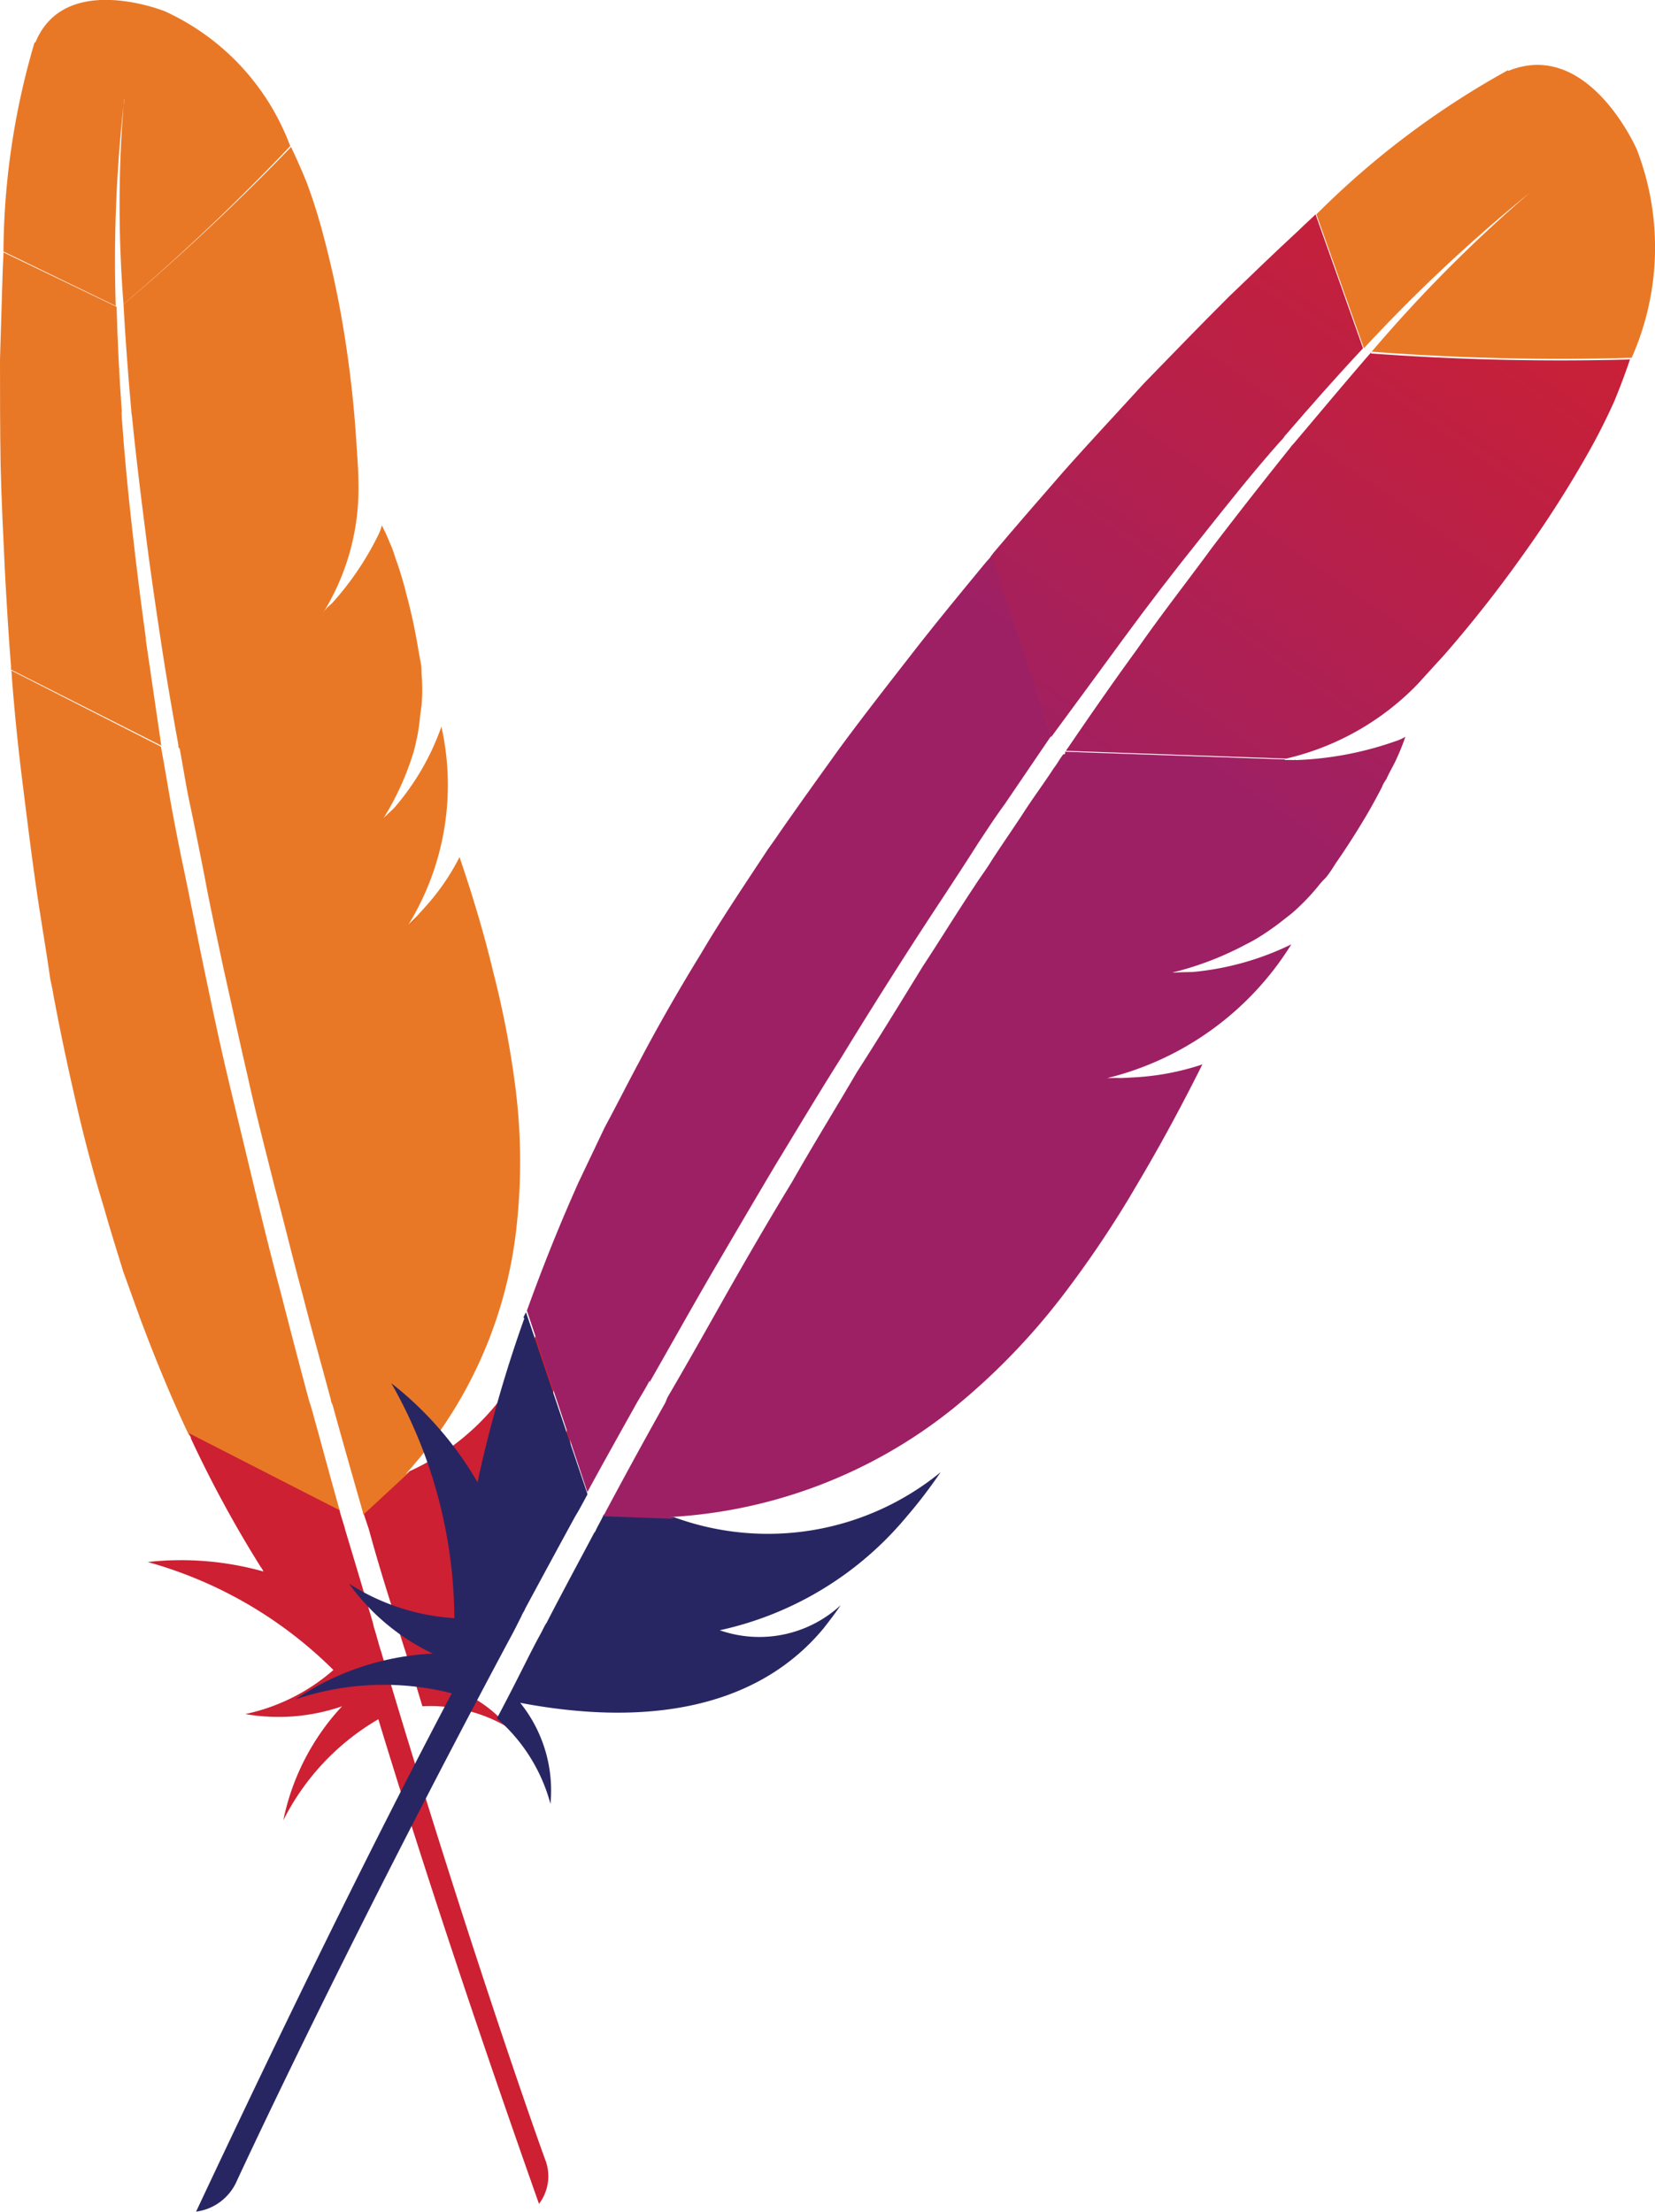
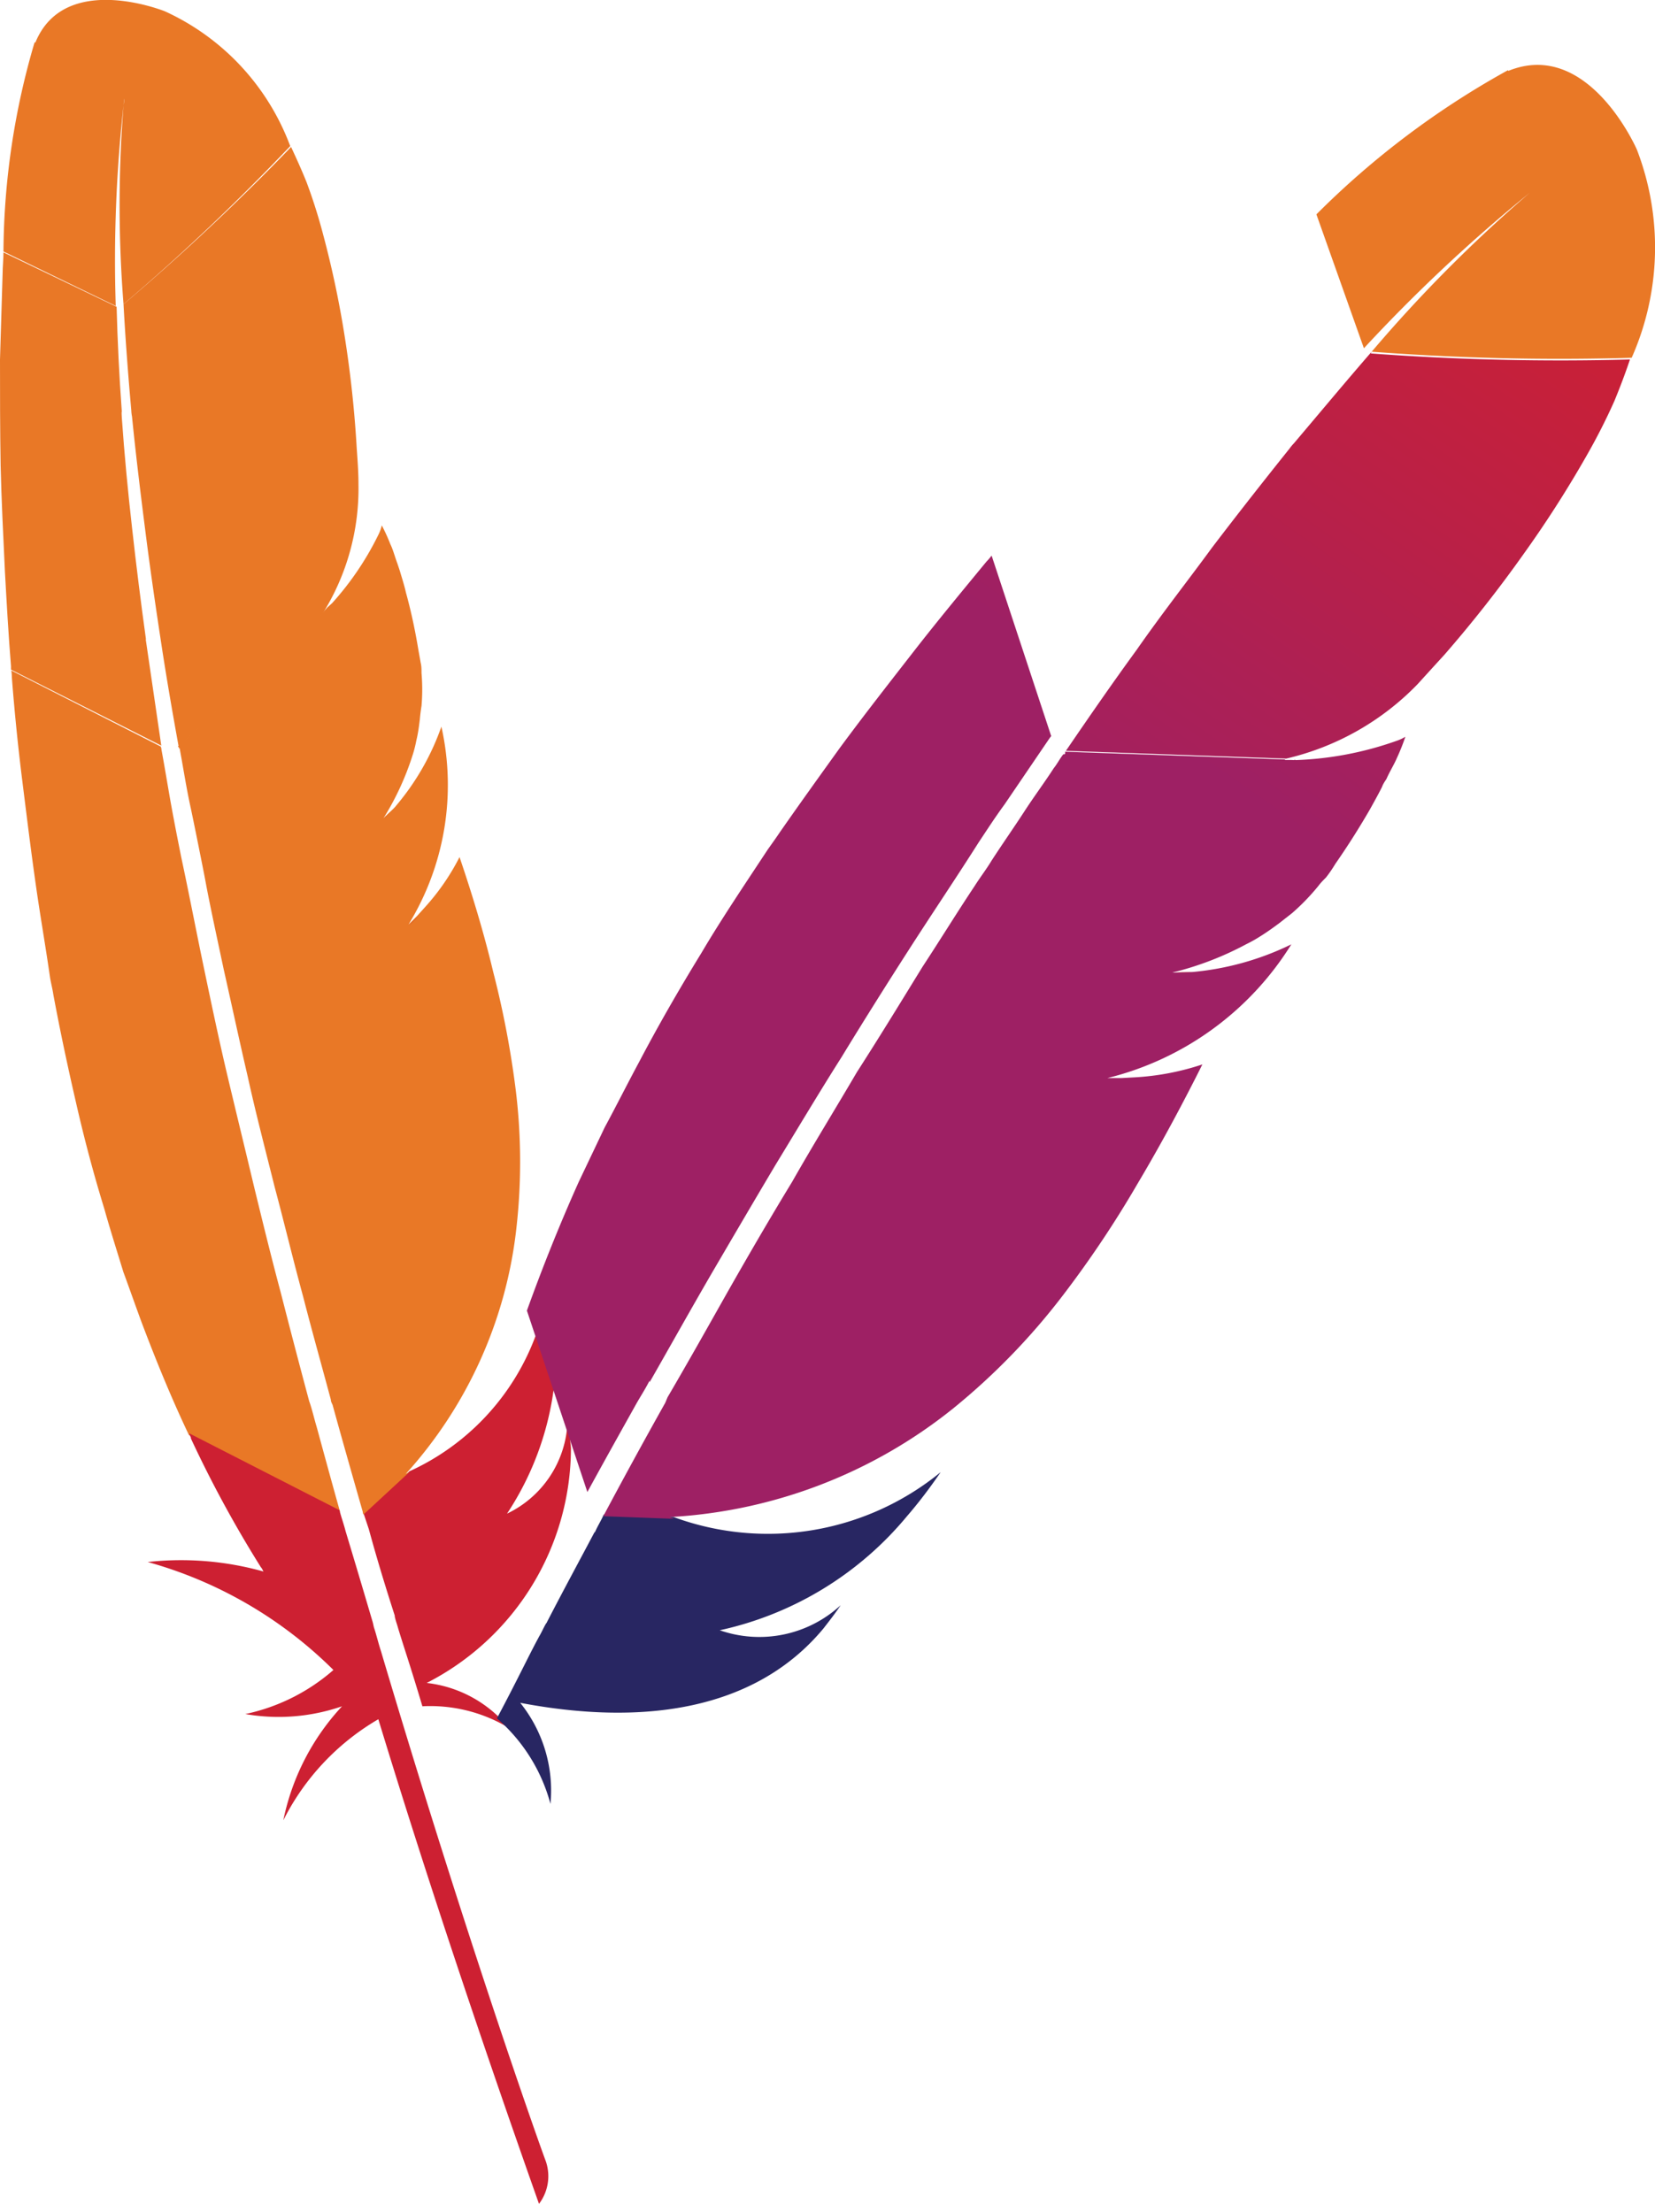
<svg xmlns="http://www.w3.org/2000/svg" xmlns:ns1="http://sodipodi.sourceforge.net/DTD/sodipodi-0.dtd" xmlns:ns2="http://www.inkscape.org/namespaces/inkscape" xmlns:xlink="http://www.w3.org/1999/xlink" width="47.895" height="64" viewBox="0 0 1.916 2.56" version="1.1" id="svg50" ns1:docname="languages_maven.svg" ns2:version="1.4.1 (93de688d07, 2025-03-30)">
  <ns1:namedview id="namedview50" pagecolor="#ffffff" bordercolor="#000000" borderopacity="0.25" ns2:showpageshadow="2" ns2:pageopacity="0.0" ns2:pagecheckerboard="0" ns2:deskcolor="#d1d1d1" ns2:zoom="1.49" ns2:cx="400" ns2:cy="400" ns2:window-width="2560" ns2:window-height="1403" ns2:window-x="0" ns2:window-y="0" ns2:window-maximized="1" ns2:current-layer="svg50" />
  <defs id="defs11">
    <linearGradient id="a" x1="-7274.8" y1="2082.507" x2="-7243.872" y2="2046.343" gradientTransform="matrix(-0.023,-0.116,-0.116,0.023,79.68,-889.484)" gradientUnits="userSpaceOnUse">
      <stop offset="0" stop-color="#f69923" id="stop1" />
      <stop offset="0.312" stop-color="#f79a23" id="stop2" />
      <stop offset="0.838" stop-color="#e97826" id="stop3" />
    </linearGradient>
    <linearGradient id="b" x1="-7503.689" y1="2086.595" x2="-7283.036" y2="2086.595" gradientTransform="matrix(-0.023,-0.116,-0.116,0.023,79.68,-889.484)" gradientUnits="userSpaceOnUse">
      <stop offset="0.323" stop-color="#9e2064" id="stop4" />
      <stop offset="0.63" stop-color="#c92037" id="stop5" />
      <stop offset="0.751" stop-color="#cd2335" id="stop6" />
      <stop offset="1" stop-color="#e97826" id="stop7" />
    </linearGradient>
    <linearGradient id="c" x1="-7477.053" y1="2064.42" x2="-7345.566" y2="2064.42" gradientTransform="matrix(-0.023,-0.116,-0.116,0.023,79.68,-889.484)" gradientUnits="userSpaceOnUse">
      <stop offset="0" stop-color="#282662" id="stop8" />
      <stop offset="0.095" stop-color="#662e8d" id="stop9" />
      <stop offset="0.788" stop-color="#9f2064" id="stop10" />
      <stop offset="0.949" stop-color="#cd2032" id="stop11" />
    </linearGradient>
    <linearGradient id="d" x1="-7491.296" y1="2088.633" x2="-7270.643" y2="2088.633" xlink:href="#b" gradientTransform="matrix(0.091,0,0,0.091,-0.506,-0.183)" />
    <linearGradient id="e" x1="-7475.203" y1="2085.61" x2="-7359.244" y2="2085.61" xlink:href="#c" gradientTransform="matrix(0.091,0,0,0.091,-0.506,-0.183)" />
    <linearGradient id="f" x1="-7491.296" y1="2065.799" x2="-7270.643" y2="2065.799" xlink:href="#b" gradientTransform="matrix(0.091,0,0,0.091,-0.506,-0.183)" />
    <linearGradient id="g" x1="-7504.984" y1="2066.905" x2="-7284.331" y2="2066.905" xlink:href="#b" gradientTransform="matrix(0.091,0,0,0.091,-0.506,-0.183)" />
    <linearGradient id="h" x1="-7491.296" y1="2058.959" x2="-7270.643" y2="2058.959" xlink:href="#b" gradientTransform="matrix(0.091,0,0,0.091,-0.506,-0.183)" />
    <linearGradient id="i" x1="-7491.296" y1="2059.762" x2="-7270.643" y2="2059.762" xlink:href="#b" gradientTransform="matrix(0.091,0,0,0.091,-0.506,-0.183)" />
    <linearGradient id="j" x1="-8307.632" y1="2040.008" x2="-8276.704" y2="2003.844" gradientTransform="matrix(0.007,-0.01,-0.01,-0.007,78.496,-71.087)" xlink:href="#a" />
    <linearGradient id="k" x1="-8536.522" y1="2044.096" x2="-8315.868" y2="2044.096" gradientTransform="matrix(0.007,-0.01,-0.01,-0.007,78.496,-71.087)" xlink:href="#b" />
    <linearGradient id="l" x1="-8509.885" y1="2021.921" x2="-8378.397" y2="2021.921" gradientTransform="matrix(0.007,-0.01,-0.01,-0.007,78.496,-71.087)" xlink:href="#c" />
    <linearGradient id="m" x1="-8524.128" y1="2046.134" x2="-8303.475" y2="2046.134" gradientTransform="matrix(0.007,-0.01,-0.01,-0.007,78.496,-71.087)" xlink:href="#b" />
    <linearGradient id="n" x1="-8508.035" y1="2043.111" x2="-8392.076" y2="2043.111" gradientTransform="matrix(0.007,-0.01,-0.01,-0.007,78.496,-71.087)" xlink:href="#c" />
    <linearGradient id="o" x1="-8524.128" y1="2023.3" x2="-8303.475" y2="2023.3" gradientTransform="matrix(0.007,-0.01,-0.01,-0.007,78.496,-71.087)" xlink:href="#b" />
    <linearGradient id="p" x1="-8537.816" y1="2024.407" x2="-8317.163" y2="2024.407" gradientTransform="matrix(0.007,-0.01,-0.01,-0.007,78.496,-71.087)" xlink:href="#b" />
    <linearGradient id="q" x1="-8524.128" y1="2016.46" x2="-8303.475" y2="2016.46" gradientTransform="matrix(0.007,-0.01,-0.01,-0.007,78.496,-71.087)" xlink:href="#b" />
    <linearGradient id="r" x1="-8524.128" y1="2017.263" x2="-8303.475" y2="2017.263" gradientTransform="matrix(0.007,-0.01,-0.01,-0.007,78.496,-71.087)" xlink:href="#b" />
    <linearGradient ns2:collect="always" xlink:href="#c" id="linearGradient50" gradientUnits="userSpaceOnUse" gradientTransform="matrix(-0.002,-0.011,-0.011,0.002,6.779,-81.508)" x1="-7477.053" y1="2064.42" x2="-7345.566" y2="2064.42" />
    <linearGradient ns2:collect="always" xlink:href="#b" id="linearGradient51" gradientUnits="userSpaceOnUse" gradientTransform="matrix(-0.002,-0.011,-0.011,0.002,6.779,-81.508)" x1="-7503.689" y1="2086.595" x2="-7283.036" y2="2086.595" />
    <linearGradient ns2:collect="always" xlink:href="#a" id="linearGradient52" gradientUnits="userSpaceOnUse" gradientTransform="matrix(-0.002,-0.011,-0.011,0.002,6.779,-81.508)" x1="-7274.8" y1="2082.507" x2="-7243.872" y2="2046.343" />
  </defs>
  <title id="title11">file_type_maven</title>
  <path d="M 0.04,0.049 A 0.872,0.872 0 0 0 0.004,0.291 l 0.13,0.063 a 1.639,1.639 0 0 1 0.009,-0.232 c 4.5714e-4,-0.005 0.001,-0.008 0.001,-0.008 0,0.003 -8.2287e-4,0.006 -0.001,0.008 A 1.457,1.457 0 0 0 0.143,0.352 2.541,2.541 0 0 0 0.336,0.169 0.278,0.278 0 0 0 0.191,0.013 c 0,0 -0.116,-0.047 -0.15,0.036 z" style="fill:url(#linearGradient52);stroke-width:0.091" id="path11" />
  <path d="m 0.38,0.706 a 0.002,0.002 0 0 0 0.001,-0.001 l -0.007,0.006 c 0,6.4e-4 -8.2287e-4,0.001 -9.1429e-4,0.002 z" style="fill:none;stroke-width:0.091" id="path12" />
  <path d="m 0.46,0.932 c -0.003,0.004 -0.008,0.008 -0.012,0.012 0.004,-0.004 0.008,-0.008 0.012,-0.012 z" style="fill:none;stroke-width:0.091" id="path13" />
  <path d="m 0.385,1.625 c 0,-0.002 -0.001,-0.004 -0.002,-0.006 C 0.372,1.579 0.361,1.539 0.351,1.5 0.339,1.457 0.328,1.415 0.318,1.373 0.307,1.33 0.297,1.288 0.287,1.247 0.277,1.204 0.267,1.162 0.259,1.122 c -0.007,-0.033 -0.014,-0.065 -0.02,-0.096 -0.002,-0.011 -0.004,-0.021 -0.006,-0.031 -0.004,-0.02 -0.008,-0.04 -0.012,-0.059 -0.004,-0.019 -0.007,-0.035 -0.01,-0.053 -0.001,-0.006 -0.002,-0.012 -0.003,-0.017 l -5.4857e-4,-0.003 -0.006,0.006 -0.013,-0.006 c 0,0.001 4.5714e-4,0.003 9.1429e-4,0.004 0.004,0.026 0.009,0.052 0.014,0.079 0.003,0.015 0.006,0.03 0.009,0.046 0.008,0.043 0.017,0.085 0.026,0.127 0.009,0.043 0.018,0.086 0.028,0.128 0.01,0.042 0.02,0.084 0.03,0.125 0.01,0.042 0.02,0.082 0.031,0.123 0.011,0.043 0.022,0.085 0.033,0.126 0.002,0.009 0.005,0.019 0.008,0.027 0.009,0.033 0.018,0.066 0.027,0.098 l 0.021,0.011 0.007,-0.006 a 0.006,0.006 0 0 0 -8.2285e-4,-0.003 c -0.014,-0.041 -0.025,-0.083 -0.037,-0.123 z" style="fill:none;stroke-width:0.091" id="path14" />
  <path d="m 0.493,1.051 c -0.006,0.007 -0.012,0.013 -0.019,0.019 v 0 c 0.003,-0.003 0.007,-0.007 0.01,-0.01 a 0.111,0.111 0 0 0 0.009,-0.009 z" style="fill:#be202e;stroke-width:0.091" id="path15" />
  <path d="m 0.493,1.051 c -0.006,0.007 -0.012,0.013 -0.019,0.019 v 0 c 0.003,-0.003 0.007,-0.007 0.01,-0.01 a 0.111,0.111 0 0 0 0.009,-0.009 z" style="opacity:0.35;isolation:isolate;fill:#be202e;stroke-width:0.091" id="path16" />
  <path d="m 0.445,0.947 v 0 c 0.001,-8.2285e-4 0.002,-0.002 0.003,-0.003 0.004,-0.004 0.008,-0.008 0.012,-0.012 -0.005,0.005 -0.01,0.01 -0.015,0.015 z" style="fill:#be202e;stroke-width:0.091" id="path17" />
-   <path d="m 0.445,0.947 v 0 c 0.001,-8.2285e-4 0.002,-0.002 0.003,-0.003 0.004,-0.004 0.008,-0.008 0.012,-0.012 -0.005,0.005 -0.01,0.01 -0.015,0.015 z" style="opacity:0.35;isolation:isolate;fill:#be202e;stroke-width:0.091" id="path18" />
  <path d="m 0.169,0.74 q -0.009,-0.065 -0.016,-0.128 c -0.005,-0.044 -0.009,-0.086 -0.012,-0.129 0,-0.003 -4.5714e-4,-0.005 0,-0.007 -0.003,-0.041 -0.005,-0.082 -0.006,-0.121 L 0.004,0.292 c 0,0.008 -9.143e-4,0.016 -0.001,0.025 -0.001,0.031 -0.002,0.064 -0.003,0.099 0,0.039 0,0.08 7.3143152e-4,0.123 9.1428848e-4,0.039 0.003,0.081 0.005,0.123 0.002,0.036 0.004,0.072 0.007,0.109 0,0.002 0,0.003 0,0.004 l 0.174,0.088 c -0.006,-0.041 -0.012,-0.082 -0.018,-0.123 z" style="fill:url(#linearGradient51);stroke-width:0.091" id="path19" />
  <path d="m 0.427,1.77 c 0.009,0.033 0.019,0.066 0.03,0.1 0,0 0,0.001 0,0.001 0.001,0.005 0.003,0.01 0.004,0.014 0.007,0.023 0.014,0.043 0.028,0.09 A 0.176,0.176 0 0 1 0.589,2 0.143,0.143 0 0 0 0.494,1.948 0.306,0.306 0 0 0 0.661,1.676 c -0.001,-0.01 -0.002,-0.02 -0.004,-0.03 A 0.123,0.123 0 0 1 0.587,1.752 v 0 0 a 0.344,0.344 0 0 0 0.056,-0.217 c -0.001,-0.018 -0.004,-0.037 -0.007,-0.057 A 0.279,0.279 0 0 1 0.474,1.703 l -0.053,0.049 c 0.002,0.006 0.004,0.012 0.006,0.018 z" style="fill:url(#linearGradient50);stroke-width:0.091" id="path20" />
  <path d="m 0.358,1.622 c -0.011,-0.041 -0.022,-0.083 -0.033,-0.126 -0.011,-0.041 -0.021,-0.082 -0.031,-0.123 -0.01,-0.042 -0.02,-0.083 -0.03,-0.125 -0.01,-0.042 -0.019,-0.085 -0.028,-0.128 -0.009,-0.043 -0.017,-0.085 -0.026,-0.127 -0.003,-0.015 -0.006,-0.03 -0.009,-0.046 -0.005,-0.026 -0.009,-0.052 -0.014,-0.079 0,-0.001 -4.5715e-4,-0.003 -9.143e-4,-0.004 l -0.173,-0.088 a 0.062,0.062 0 0 1 6.4e-4,0.008 c 0.003,0.039 0.007,0.079 0.012,0.119 0.005,0.04 0.01,0.081 0.016,0.123 0.005,0.035 0.011,0.069 0.016,0.104 0.001,0.007 0.003,0.014 0.004,0.021 0.008,0.043 0.017,0.085 0.026,0.124 0.01,0.044 0.021,0.085 0.033,0.124 0.007,0.025 0.015,0.05 0.022,0.073 0.007,0.019 0.014,0.039 0.021,0.058 0.017,0.045 0.035,0.089 0.055,0.131 l 0.175,0.089 c -0.009,-0.032 -0.018,-0.065 -0.027,-0.098 -0.003,-0.01 -0.005,-0.019 -0.008,-0.028 z" style="fill:url(#d);stroke-width:0.091" id="path21" />
  <path d="m 0.221,1.665 a 1.359,1.359 0 0 0 0.081,0.149 c 0.001,0.001 0.002,0.003 0.003,0.005 A 0.353,0.353 0 0 0 0.171,1.808 0.491,0.491 0 0 1 0.386,1.933 0.226,0.226 0 0 1 0.284,1.984 0.225,0.225 0 0 0 0.396,1.975 0.274,0.274 0 0 0 0.328,2.107 0.282,0.282 0 0 1 0.438,1.99 c 0.053,0.174 0.116,0.363 0.186,0.561 a 0.053,0.053 0 0 0 0.008,-0.049 C 0.619,2.467 0.536,2.231 0.441,1.911 c -0.003,-0.009 -0.005,-0.018 -0.008,-0.027 -8.2286e-4,-0.003 -0.001,-0.005 -0.002,-0.008 Q 0.416,1.825 0.4,1.772 c -0.002,-0.008 -0.005,-0.016 -0.007,-0.024 v 0 L 0.219,1.659 a 0.033,0.033 0 0 0 0.002,0.005 z" style="fill:url(#e);stroke-width:0.091" id="path22" />
  <path d="m 0.208,0.866 c 0.001,0.006 0.002,0.011 0.003,0.017 0.003,0.017 0.006,0.035 0.01,0.053 0.004,0.019 0.008,0.039 0.012,0.059 0.002,0.01 0.004,0.02 0.006,0.031 0.006,0.031 0.013,0.063 0.02,0.096 0.009,0.04 0.018,0.082 0.028,0.125 0.009,0.041 0.02,0.083 0.031,0.127 0.011,0.041 0.021,0.083 0.033,0.127 0.01,0.039 0.021,0.078 0.032,0.119 0,0.002 0.001,0.004 0.002,0.006 0.011,0.04 0.023,0.082 0.035,0.124 a 0.006,0.006 0 0 0 8.2285e-4,0.003 l 0.053,-0.049 c -0.001,0 -0.002,0.001 -0.004,0.002 A 0.507,0.507 0 0 0 0.598,1.42 0.683,0.683 0 0 0 0.597,1.261 1.09,1.09 0 0 0 0.571,1.125 C 0.561,1.083 0.548,1.039 0.532,0.992 a 0.264,0.264 0 0 1 -0.04,0.058 l -0.009,0.01 c -0.003,0.003 -0.006,0.006 -0.01,0.01 v 0 A 0.309,0.309 0 0 0 0.511,0.841 0.29,0.29 0 0 1 0.459,0.932 c -0.003,0.004 -0.008,0.008 -0.012,0.012 -0.001,8.2287e-4 -0.002,0.002 -0.003,0.003 v 0 a 0.322,0.322 0 0 0 0.034,-0.074 0.138,0.138 0 0 0 0.004,-0.016 c 0.002,-0.008 0.003,-0.016 0.004,-0.024 4.5714e-4,-0.005 0.001,-0.01 0.002,-0.016 a 0.225,0.225 0 0 0 0,-0.038 c 0,-0.004 0,-0.008 -0.001,-0.012 -0.001,-0.006 -0.002,-0.011 -0.003,-0.017 -0.004,-0.024 -0.009,-0.046 -0.014,-0.064 -0.002,-0.009 -0.005,-0.018 -0.007,-0.025 -0.001,-0.003 -0.002,-0.006 -0.003,-0.009 -0.003,-0.008 -0.005,-0.016 -0.008,-0.022 a 0.224,0.224 0 0 0 -0.01,-0.022 v 0 a 0.049,0.049 0 0 1 -0.004,0.011 0.343,0.343 0 0 1 -0.059,0.085 l 0.049,-0.045 -0.049,0.044 a 0.002,0.002 0 0 0 -8.2287e-4,0.001 0.099,0.099 0 0 0 -0.007,0.008 c 0,-6.4e-4 8.2287e-4,-0.001 9.143e-4,-0.002 L 0.206,0.864 c 0.001,0.001 0.002,0.002 0.001,0.003 z" style="fill:url(#f);stroke-width:0.091" id="path23" />
  <path d="m 0.143,0.352 c 0.002,0.037 0.005,0.078 0.009,0.123 a 0.044,0.044 0 0 0 8.2287e-4,0.007 c 0.004,0.04 0.009,0.082 0.015,0.129 0.005,0.04 0.011,0.082 0.018,0.128 0.006,0.04 0.013,0.081 0.021,0.125 L 0.373,0.711 a 0.273,0.273 0 0 0 0.042,-0.151 c 0,-0.013 -0.001,-0.027 -0.002,-0.041 A 1.31,1.31 0 0 0 0.399,0.389 1.139,1.139 0 0 0 0.374,0.271 0.624,0.624 0 0 0 0.355,0.211 C 0.349,0.196 0.343,0.183 0.337,0.17 A 2.633,2.633 0 0 1 0.143,0.352 Z" style="fill:url(#g);stroke-width:0.091" id="path24" />
  <path d="m 0.484,1.061 c -0.003,0.003 -0.006,0.006 -0.01,0.01 v 0 a 0.127,0.127 0 0 1 0.01,-0.01 z" style="fill:#be202e;stroke-width:0.091" id="path25" />
  <path d="m 0.484,1.061 c -0.003,0.003 -0.006,0.006 -0.01,0.01 v 0 a 0.127,0.127 0 0 1 0.01,-0.01 z" style="opacity:0.35;isolation:isolate;fill:#be202e;stroke-width:0.091" id="path26" />
  <path d="m 0.484,1.061 c -0.003,0.003 -0.006,0.006 -0.01,0.01 v 0 a 0.127,0.127 0 0 1 0.01,-0.01 z" style="fill:url(#h);stroke-width:0.091" id="path27" />
  <path d="m 0.445,0.947 c 0.001,-8.2287e-4 0.002,-0.002 0.003,-0.003 -0.001,8.2287e-4 -0.002,0.002 -0.003,0.003 z" style="fill:#be202e;stroke-width:0.091" id="path28" />
  <path d="m 0.445,0.947 c 0.001,-8.2287e-4 0.002,-0.002 0.003,-0.003 -0.001,8.2287e-4 -0.002,0.002 -0.003,0.003 z" style="opacity:0.35;isolation:isolate;fill:#be202e;stroke-width:0.091" id="path29" />
  <path d="m 0.445,0.947 c 0.001,-8.2287e-4 0.002,-0.002 0.003,-0.003 -0.001,8.2287e-4 -0.002,0.002 -0.003,0.003 z" style="fill:url(#i);stroke-width:0.091" id="path30" />
  <path d="M 1.746,0.081 A 0.986,0.986 0 0 0 1.524,0.248 l 0.055,0.155 A 1.854,1.854 0 0 1 1.771,0.223 c 0.005,-0.004 0.007,-0.006 0.007,-0.006 -0.002,0.002 -0.005,0.004 -0.007,0.006 a 1.648,1.648 0 0 0 -0.183,0.184 2.874,2.874 0 0 0 0.301,0.007 0.315,0.315 0 0 0 0.006,-0.241 c 0,0 -0.056,-0.129 -0.149,-0.091 z" style="fill:url(#j);stroke-width:0.091" id="path31" />
  <path d="m 1.496,0.88 a 0.002,0.002 0 0 0 0.002,0 l -0.011,-6.4001e-4 c -5.486e-4,0 -0.002,0 -0.002,7.3144e-4 z" style="fill:none;stroke-width:0.091" id="path32" />
  <path d="m 1.382,1.125 c -0.006,6.4e-4 -0.013,6.4e-4 -0.019,7.314e-4 0.007,-9.14e-5 0.013,-9.14e-5 0.019,-7.314e-4 z" style="fill:none;stroke-width:0.091" id="path33" />
  <path d="m 0.77,1.624 c 0.001,-0.002 0.002,-0.004 0.003,-0.006 0.023,-0.042 0.046,-0.082 0.069,-0.122 0.025,-0.044 0.05,-0.087 0.075,-0.128 0.026,-0.043 0.051,-0.086 0.076,-0.126 0.026,-0.043 0.051,-0.084 0.076,-0.123 0.02,-0.032 0.04,-0.063 0.06,-0.093 0.007,-0.01 0.013,-0.02 0.02,-0.03 0.013,-0.019 0.025,-0.038 0.038,-0.057 0.012,-0.017 0.023,-0.034 0.034,-0.05 0.004,-0.005 0.008,-0.011 0.011,-0.016 l 0.002,-0.003 h -0.009 l -0.005,-0.015 c -7.314e-4,0.001 -0.002,0.003 -0.003,0.004 -0.017,0.024 -0.035,0.049 -0.051,0.075 -0.01,0.014 -0.019,0.029 -0.03,0.044 -0.027,0.041 -0.054,0.081 -0.08,0.123 -0.026,0.042 -0.053,0.084 -0.079,0.126 -0.026,0.042 -0.051,0.083 -0.076,0.124 -0.025,0.042 -0.049,0.082 -0.073,0.124 -0.025,0.043 -0.05,0.085 -0.073,0.128 -0.005,0.009 -0.011,0.019 -0.016,0.029 -0.019,0.034 -0.038,0.067 -0.056,0.101 l 0.009,0.025 0.011,5.486e-4 a 0.007,0.007 0 0 0 0.001,-0.003 c 0.022,-0.046 0.046,-0.089 0.068,-0.13 z" style="fill:none;stroke-width:0.091" id="path34" />
  <path d="m 1.313,1.248 c -0.01,5.486e-4 -0.02,5.486e-4 -0.031,5.486e-4 v 0 c 0.005,0 0.011,0 0.016,0 a 0.125,0.125 0 0 0 0.015,-5.486e-4 z" style="fill:#be202e;stroke-width:0.091" id="path35" />
  <path d="m 1.313,1.248 c -0.01,5.486e-4 -0.02,5.486e-4 -0.031,5.486e-4 v 0 c 0.005,0 0.011,0 0.016,0 a 0.125,0.125 0 0 0 0.015,-5.486e-4 z" style="opacity:0.35;isolation:isolate;fill:#be202e;stroke-width:0.091" id="path36" />
  <path d="m 1.358,1.126 v 0 c 0.001,0 0.003,0 0.005,0 0.007,0 0.013,0 0.019,-7.314e-4 -0.008,0 -0.016,0 -0.024,5.486e-4 z" style="fill:#be202e;stroke-width:0.091" id="path37" />
  <path d="m 1.358,1.126 v 0 c 0.001,0 0.003,0 0.005,0 0.007,0 0.013,0 0.019,-7.314e-4 -0.008,0 -0.016,0 -0.024,5.486e-4 z" style="opacity:0.35;isolation:isolate;fill:#be202e;stroke-width:0.091" id="path38" />
-   <path d="m 1.3,0.74 q 0.044,-0.06 0.089,-0.116 c 0.031,-0.039 0.061,-0.077 0.093,-0.113 0.002,-0.002 0.004,-0.004 0.005,-0.006 0.031,-0.036 0.061,-0.07 0.091,-0.102 L 1.523,0.248 c -0.006,0.006 -0.013,0.012 -0.02,0.019 C 1.477,0.291 1.45,0.317 1.422,0.344 1.39,0.376 1.358,0.409 1.324,0.444 1.294,0.477 1.262,0.511 1.231,0.546 1.204,0.577 1.177,0.608 1.15,0.64 l -0.003,0.004 0.07,0.209 C 1.245,0.815 1.273,0.777 1.3,0.74 Z" style="fill:url(#k);stroke-width:0.091" id="path39" />
  <path d="m 0.688,1.774 c -0.018,0.034 -0.037,0.069 -0.055,0.104 0,4.572e-4 -6.4e-4,9.143e-4 -7.3143e-4,0.001 -0.003,0.005 -0.005,0.01 -0.008,0.015 -0.013,0.024 -0.023,0.046 -0.049,0.095 a 0.199,0.199 0 0 1 0.062,0.099 0.162,0.162 0 0 0 -0.035,-0.117 c 0.142,0.027 0.272,0.009 0.351,-0.086 0.007,-0.009 0.014,-0.018 0.02,-0.027 a 0.139,0.139 0 0 1 -0.14,0.029 v 0 A 0.389,0.389 0 0 0 1.05,1.755 c 0.013,-0.015 0.026,-0.032 0.039,-0.051 a 0.316,0.316 0 0 1 -0.309,0.052 l -0.081,-0.003 c -0.003,0.007 -0.007,0.013 -0.01,0.02 z" style="fill:url(#l);stroke-width:0.091" id="path40" />
  <path d="m 0.752,1.6 c 0.024,-0.042 0.048,-0.085 0.073,-0.128 0.024,-0.041 0.048,-0.082 0.073,-0.124 0.025,-0.041 0.05,-0.083 0.076,-0.124 0.025,-0.041 0.052,-0.084 0.079,-0.126 0.027,-0.042 0.054,-0.082 0.08,-0.123 0.01,-0.015 0.019,-0.029 0.03,-0.044 0.017,-0.025 0.034,-0.05 0.051,-0.075 7.314e-4,-0.001 0.002,-0.003 0.003,-0.004 l -0.069,-0.209 a 0.07,0.07 0 0 1 -0.006,0.007 c -0.028,0.034 -0.057,0.069 -0.085,0.105 -0.028,0.036 -0.057,0.073 -0.085,0.111 -0.023,0.032 -0.046,0.064 -0.069,0.097 -0.004,0.006 -0.009,0.013 -0.014,0.02 -0.027,0.041 -0.054,0.081 -0.077,0.12 -0.027,0.044 -0.051,0.086 -0.072,0.126 -0.014,0.026 -0.027,0.052 -0.04,0.076 -0.01,0.021 -0.02,0.042 -0.03,0.063 -0.022,0.049 -0.042,0.099 -0.06,0.149 l 0.07,0.21 c 0.018,-0.033 0.037,-0.067 0.056,-0.101 0.005,-0.009 0.011,-0.018 0.016,-0.028 z" style="fill:url(#m);stroke-width:0.091" id="path41" />
-   <path d="m 0.607,1.526 a 1.537,1.537 0 0 0 -0.053,0.184 c 0,0.002 -0.001,0.004 -0.001,0.006 A 0.4,0.4 0 0 0 0.453,1.601 0.555,0.555 0 0 1 0.526,1.873 0.255,0.255 0 0 1 0.404,1.833 0.254,0.254 0 0 0 0.501,1.914 0.311,0.311 0 0 0 0.342,1.967 0.319,0.319 0 0 1 0.523,1.96 C 0.427,2.142 0.328,2.345 0.227,2.56 a 0.06,0.06 0 0 0 0.046,-0.033 c 0.018,-0.039 0.138,-0.295 0.316,-0.628 0.005,-0.009 0.01,-0.019 0.015,-0.029 0.001,-0.003 0.003,-0.005 0.004,-0.008 q 0.028,-0.052 0.058,-0.107 c 0.005,-0.008 0.009,-0.016 0.014,-0.025 V 1.729 L 0.609,1.519 a 0.037,0.037 0 0 0 -0.003,0.006 z" style="fill:url(#n);stroke-width:0.091" id="path42" />
  <path d="m 1.231,0.873 c -0.004,0.005 -0.007,0.011 -0.011,0.016 -0.011,0.017 -0.023,0.033 -0.034,0.05 -0.011,0.017 -0.025,0.037 -0.038,0.057 -0.006,0.01 -0.013,0.019 -0.02,0.03 -0.02,0.03 -0.039,0.061 -0.06,0.093 C 1.044,1.158 1.019,1.199 0.992,1.241 0.968,1.282 0.942,1.324 0.917,1.368 0.892,1.409 0.867,1.452 0.842,1.496 0.82,1.535 0.797,1.576 0.773,1.617 0.772,1.619 0.771,1.622 0.77,1.624 0.747,1.665 0.724,1.707 0.7,1.752 a 0.007,0.007 0 0 0 -0.001,0.003 l 0.081,0.003 c -0.001,-7.314e-4 -0.003,-9.143e-4 -0.005,-0.002 a 0.574,0.574 0 0 0 0.33,-0.127 0.772,0.772 0 0 0 0.125,-0.129 1.233,1.233 0 0 0 0.087,-0.13 c 0.025,-0.042 0.05,-0.088 0.075,-0.138 a 0.299,0.299 0 0 1 -0.079,0.015 l -0.015,8.229e-4 c -0.005,0 -0.01,0 -0.016,0 v 0 A 0.349,0.349 0 0 0 1.495,1.093 0.328,0.328 0 0 1 1.381,1.125 c -0.006,6.4e-4 -0.013,6.4e-4 -0.019,7.315e-4 -0.001,0 -0.003,0 -0.005,0 v 0 a 0.364,0.364 0 0 0 0.086,-0.033 0.156,0.156 0 0 0 0.016,-0.009 c 0.008,-0.005 0.015,-0.01 0.023,-0.016 0.005,-0.004 0.009,-0.007 0.014,-0.011 a 0.255,0.255 0 0 0 0.03,-0.031 c 0.003,-0.004 0.006,-0.007 0.009,-0.01 0.004,-0.005 0.008,-0.011 0.011,-0.016 0.016,-0.023 0.029,-0.044 0.04,-0.063 0.005,-0.009 0.01,-0.018 0.014,-0.026 0.001,-0.003 0.003,-0.006 0.005,-0.009 0.004,-0.009 0.009,-0.017 0.012,-0.024 a 0.254,0.254 0 0 0 0.01,-0.025 v 0 a 0.055,0.055 0 0 1 -0.011,0.005 0.388,0.388 0 0 1 -0.116,0.022 l 0.075,0.003 -0.075,-0.003 a 0.002,0.002 0 0 0 -0.002,0 0.112,0.112 0 0 0 -0.012,0 c 5.486e-4,0 0.002,0 0.002,-7.3143e-4 l -0.255,-0.009 c 4.572e-4,0.002 -1.828e-4,0.003 -7.312e-4,0.003 z" style="fill:url(#o);stroke-width:0.091" id="path43" />
  <path d="m 1.588,0.407 c -0.027,0.031 -0.057,0.067 -0.09,0.106 a 0.05,0.05 0 0 0 -0.005,0.006 c -0.028,0.035 -0.058,0.073 -0.09,0.115 -0.027,0.037 -0.057,0.075 -0.087,0.118 -0.027,0.037 -0.054,0.076 -0.082,0.117 l 0.255,0.009 A 0.309,0.309 0 0 0 1.641,0.792 c 0.01,-0.011 0.02,-0.022 0.031,-0.034 a 1.481,1.481 0 0 0 0.092,-0.117 1.289,1.289 0 0 0 0.073,-0.114 0.706,0.706 0 0 0 0.032,-0.063 c 0.007,-0.017 0.013,-0.033 0.018,-0.048 a 2.979,2.979 0 0 1 -0.3,-0.007 z" style="fill:url(#p);stroke-width:0.091" id="path44" />
-   <path d="m 1.299,1.248 c -0.005,0 -0.01,0 -0.016,0 v 0 a 0.144,0.144 0 0 1 0.016,0 z" style="fill:#be202e;stroke-width:0.091" id="path45" />
  <path d="m 1.299,1.248 c -0.005,0 -0.01,0 -0.016,0 v 0 a 0.144,0.144 0 0 1 0.016,0 z" style="opacity:0.35;isolation:isolate;fill:#be202e;stroke-width:0.091" id="path46" />
-   <path d="m 1.299,1.248 c -0.005,0 -0.01,0 -0.016,0 v 0 a 0.144,0.144 0 0 1 0.016,0 z" style="fill:url(#q);stroke-width:0.091" id="path47" />
  <path d="m 1.357,1.126 c 0.001,0 0.003,0 0.005,0 -0.001,0 -0.003,0 -0.005,0 z" style="fill:#be202e;stroke-width:0.091" id="path48" />
  <path d="m 1.357,1.126 c 0.001,0 0.003,0 0.005,0 -0.001,0 -0.003,0 -0.005,0 z" style="opacity:0.35;isolation:isolate;fill:#be202e;stroke-width:0.091" id="path49" />
  <path d="m 1.357,1.126 c 0.001,0 0.003,0 0.005,0 -0.001,0 -0.003,0 -0.005,0 z" style="fill:url(#r);stroke-width:0.091" id="path50" />
</svg>